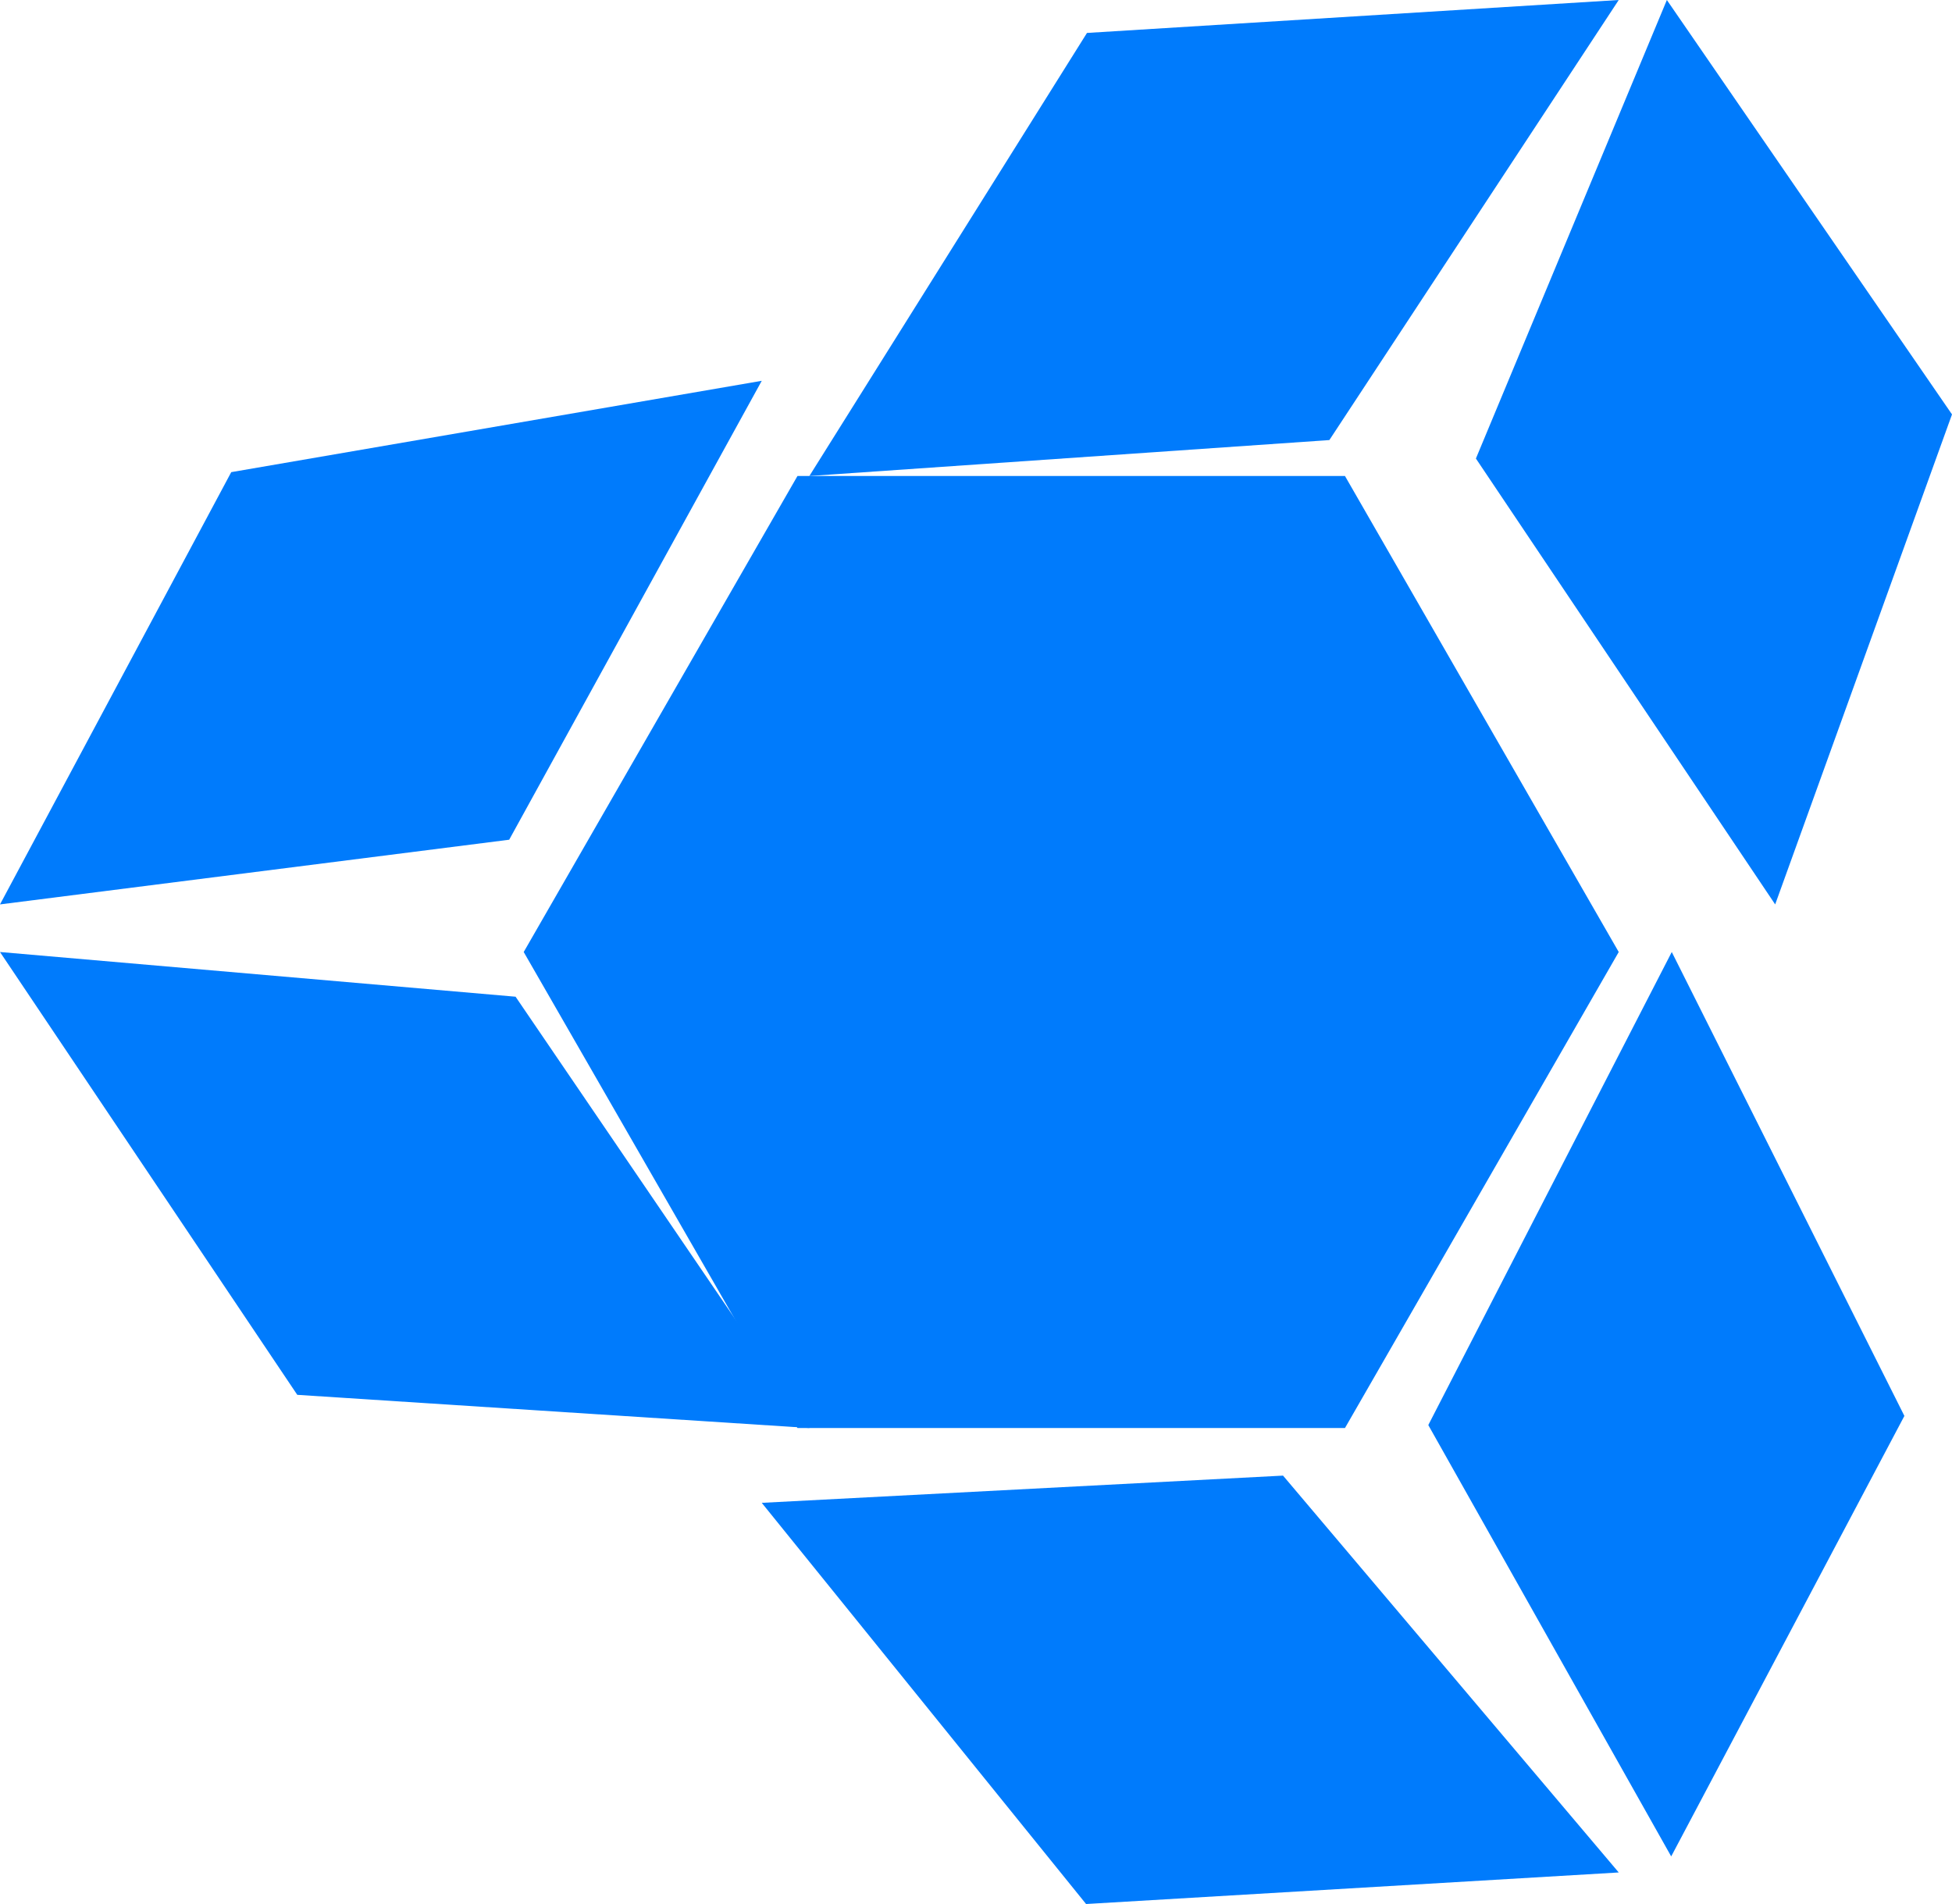
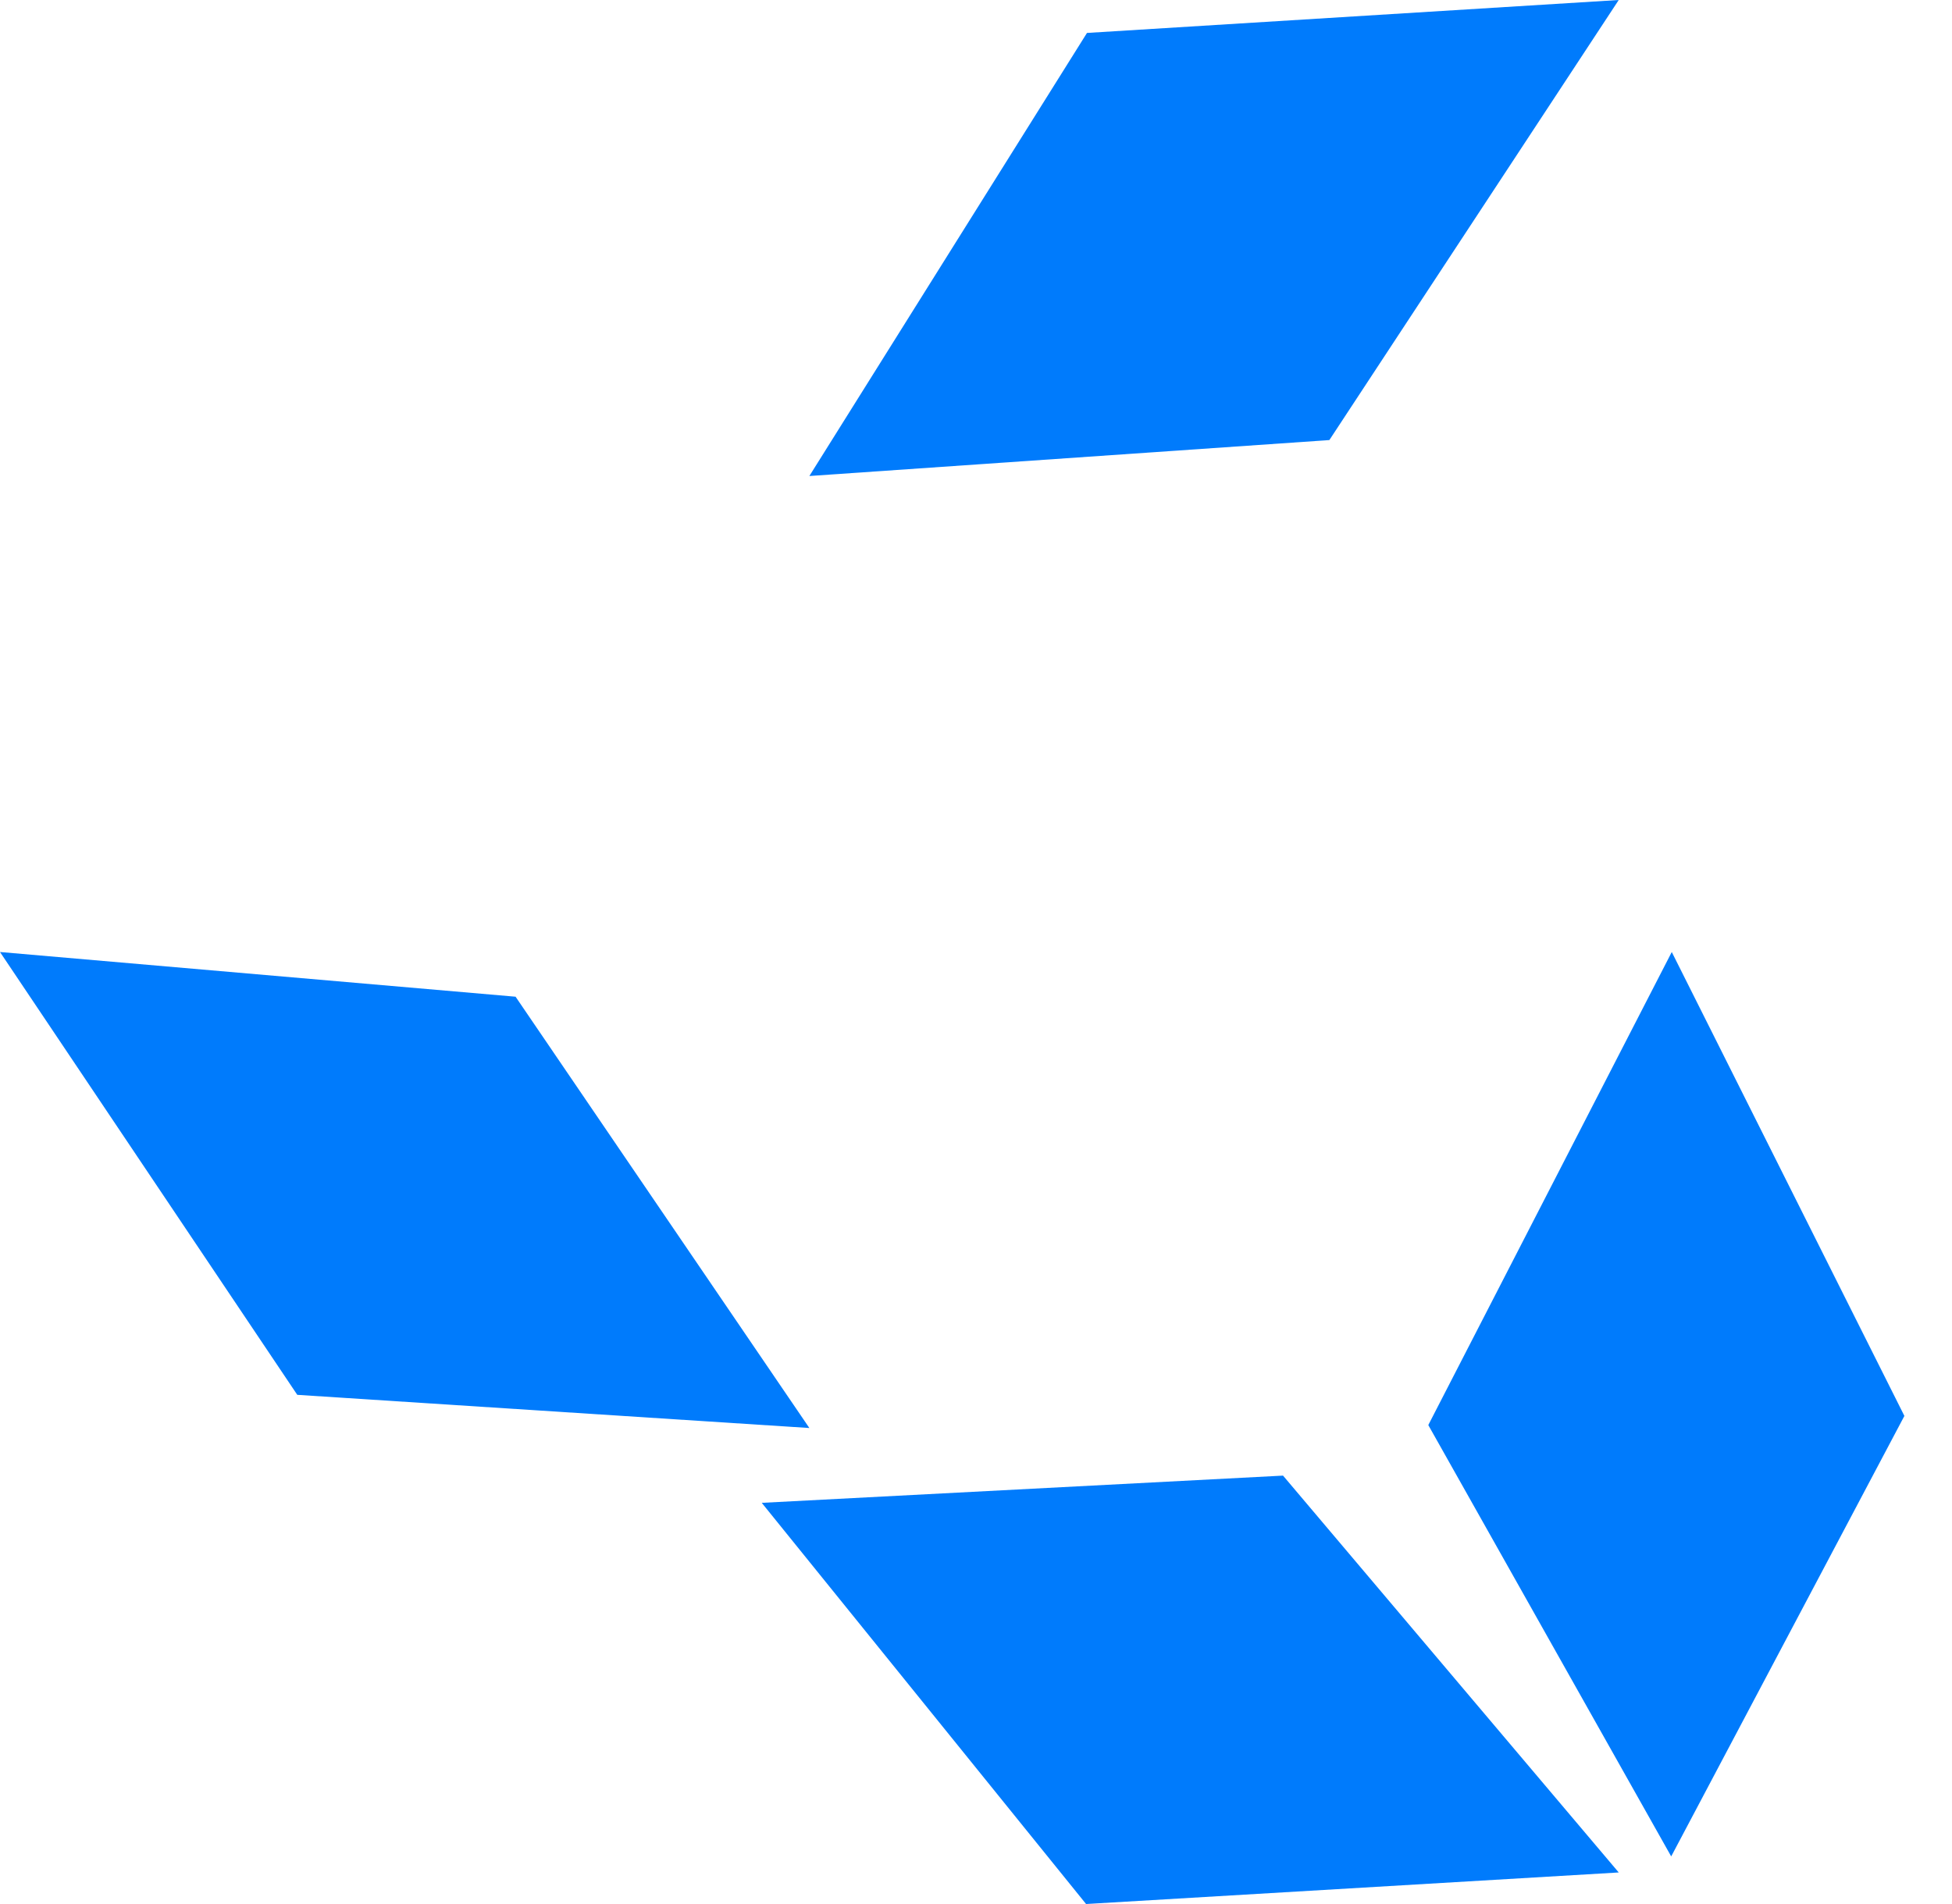
<svg xmlns="http://www.w3.org/2000/svg" width="41" height="40" viewBox="0 0 41 40" fill="none">
-   <path fill-rule="evenodd" clip-rule="evenodd" d="M28.25 10H16.75L11 20L16.75 30H28.25L34 20L28.25 10Z" fill="#007BFC" />
-   <path fill-rule="evenodd" clip-rule="evenodd" d="M4.857 9.919L0 19L10.695 17.641L16 8L4.857 9.919Z" fill="#007BFC" />
  <path fill-rule="evenodd" clip-rule="evenodd" d="M6.244 29.303L17 30L10.829 20.939L0 20L6.244 29.303Z" fill="#007BFC" />
-   <path fill-rule="evenodd" clip-rule="evenodd" d="M31 9.633L37.286 19L41 8.706L35.011 0L31 9.633Z" fill="#007BFC" />
  <path fill-rule="evenodd" clip-rule="evenodd" d="M34 0L22.831 0.692L17 10L27.922 9.245L34 0Z" fill="#007BFC" />
  <path fill-rule="evenodd" clip-rule="evenodd" d="M30 29.938L35.102 39L40 29.746L35.114 20L30 29.938Z" fill="#007BFC" />
  <path fill-rule="evenodd" clip-rule="evenodd" d="M16 31.572L22.812 40L34 39.337L26.949 31L16 31.572Z" fill="#007BFC" />
</svg>